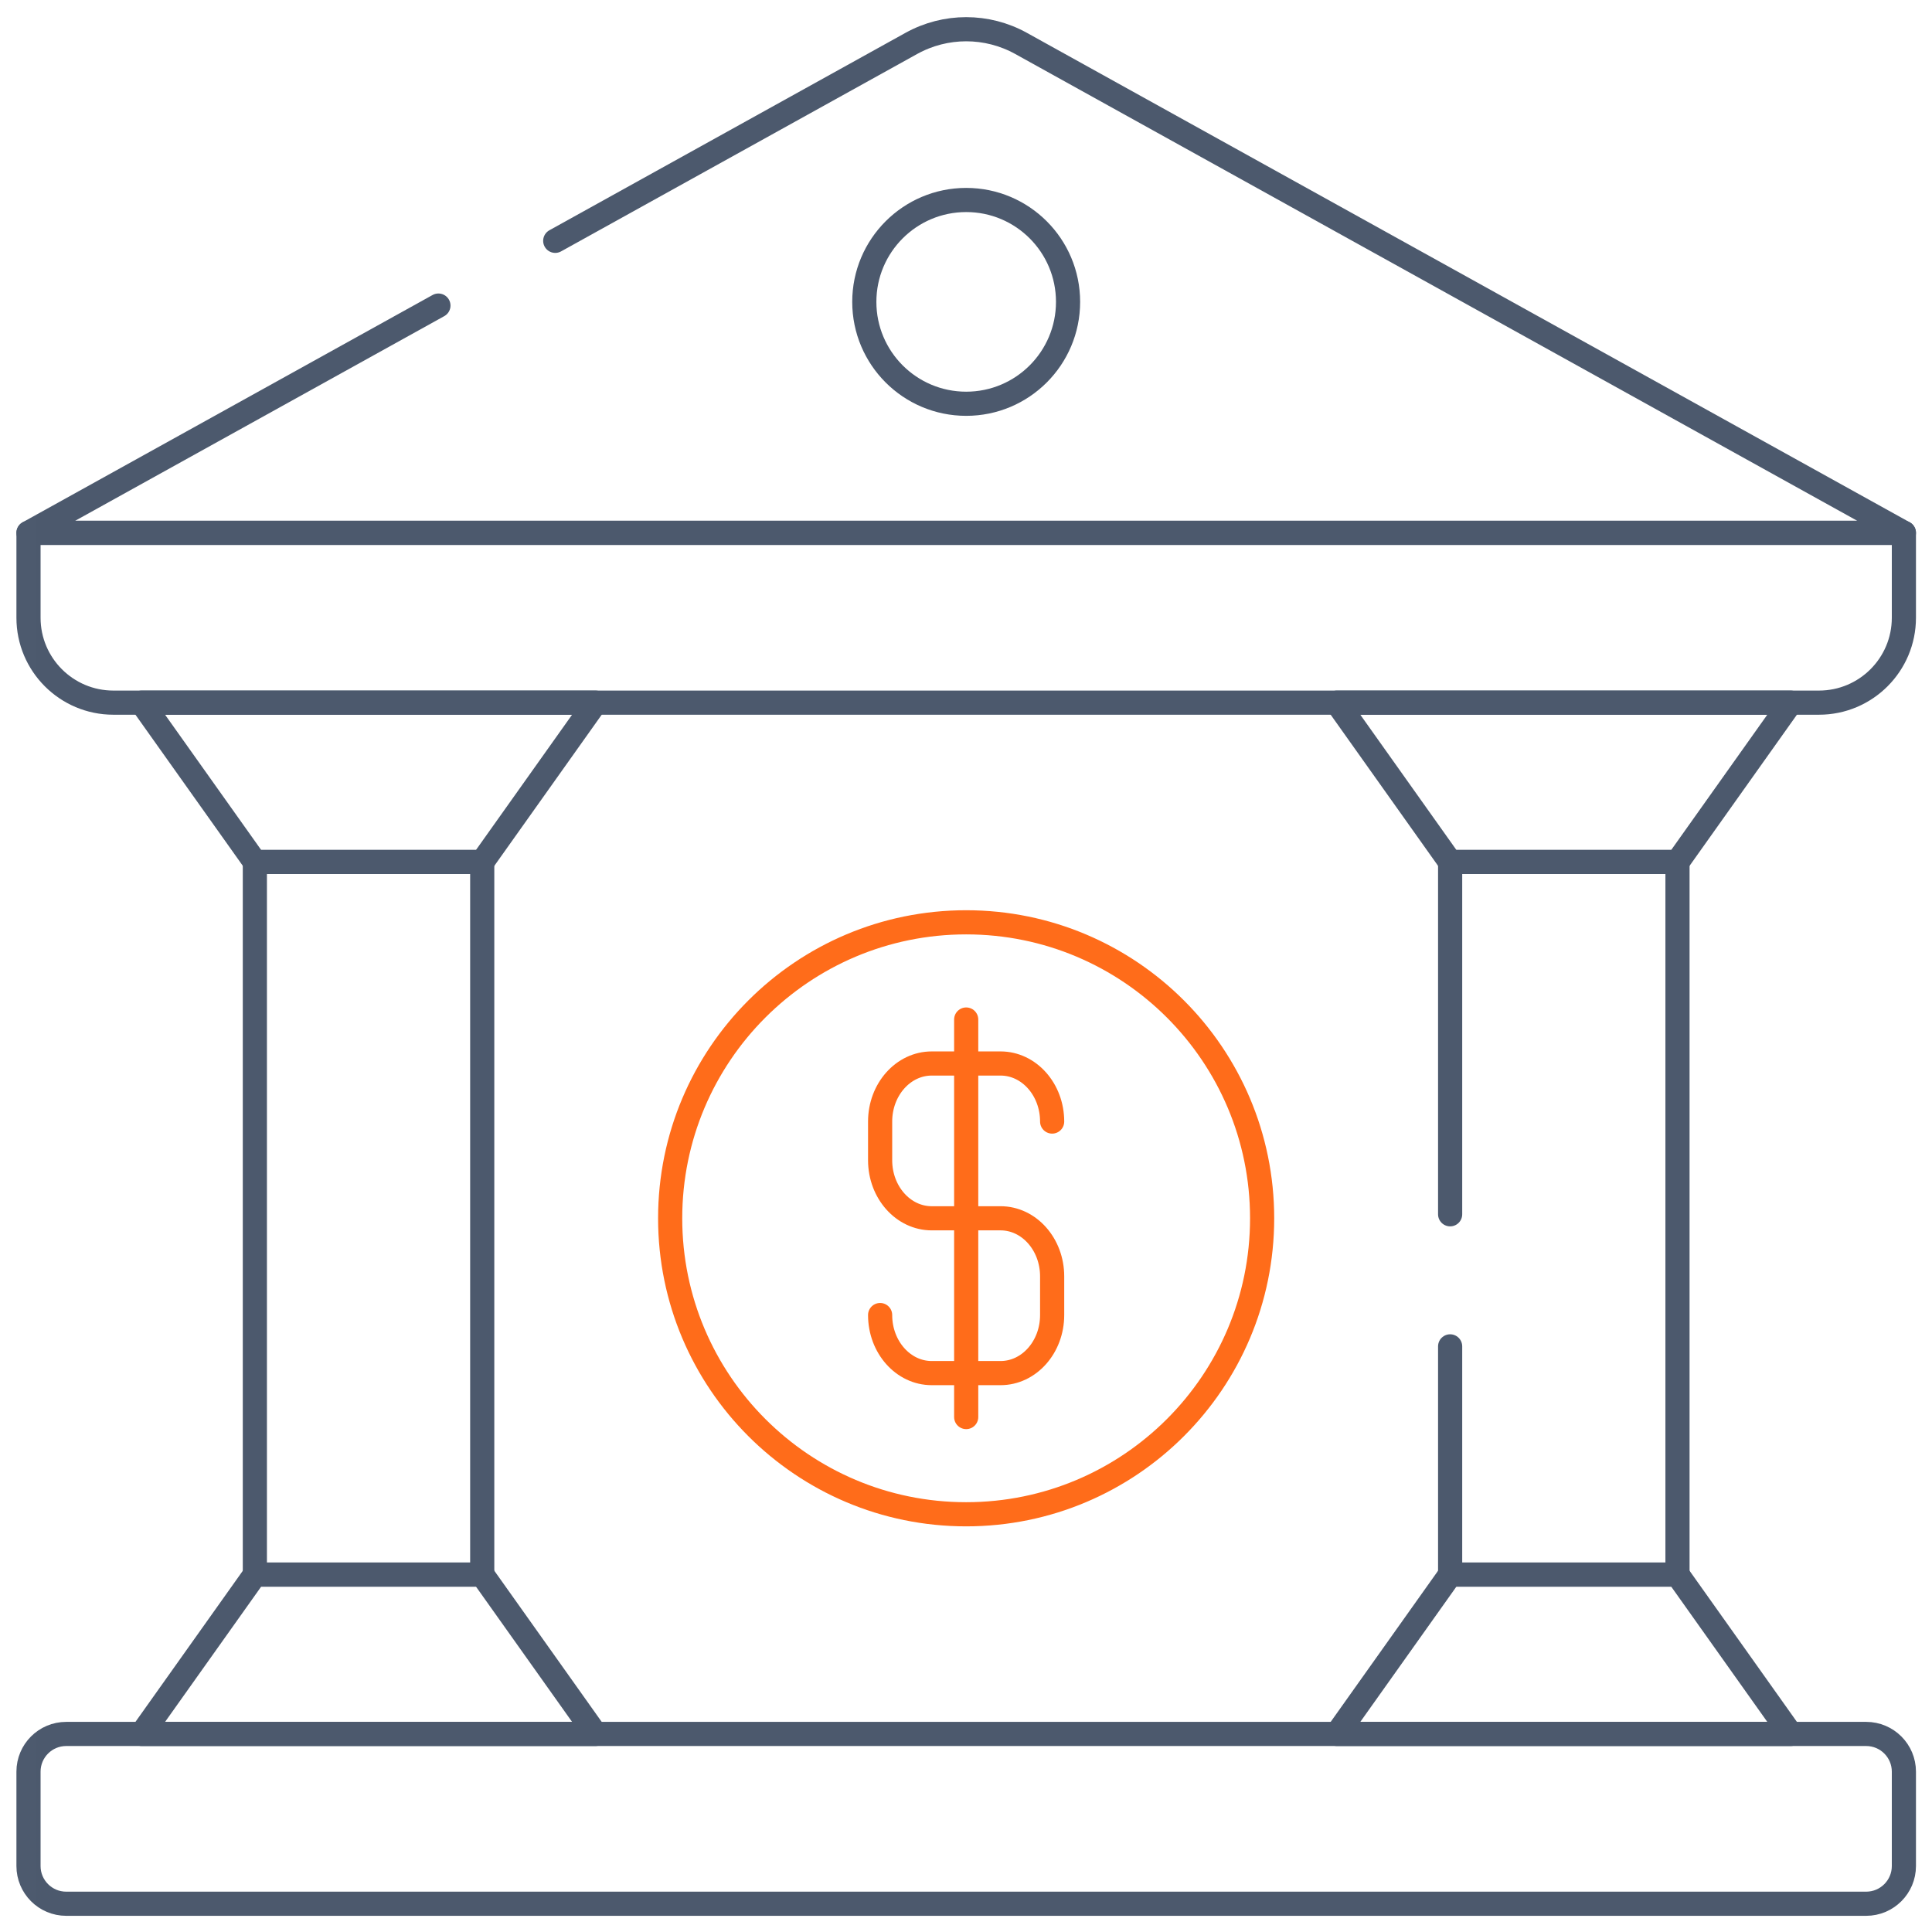
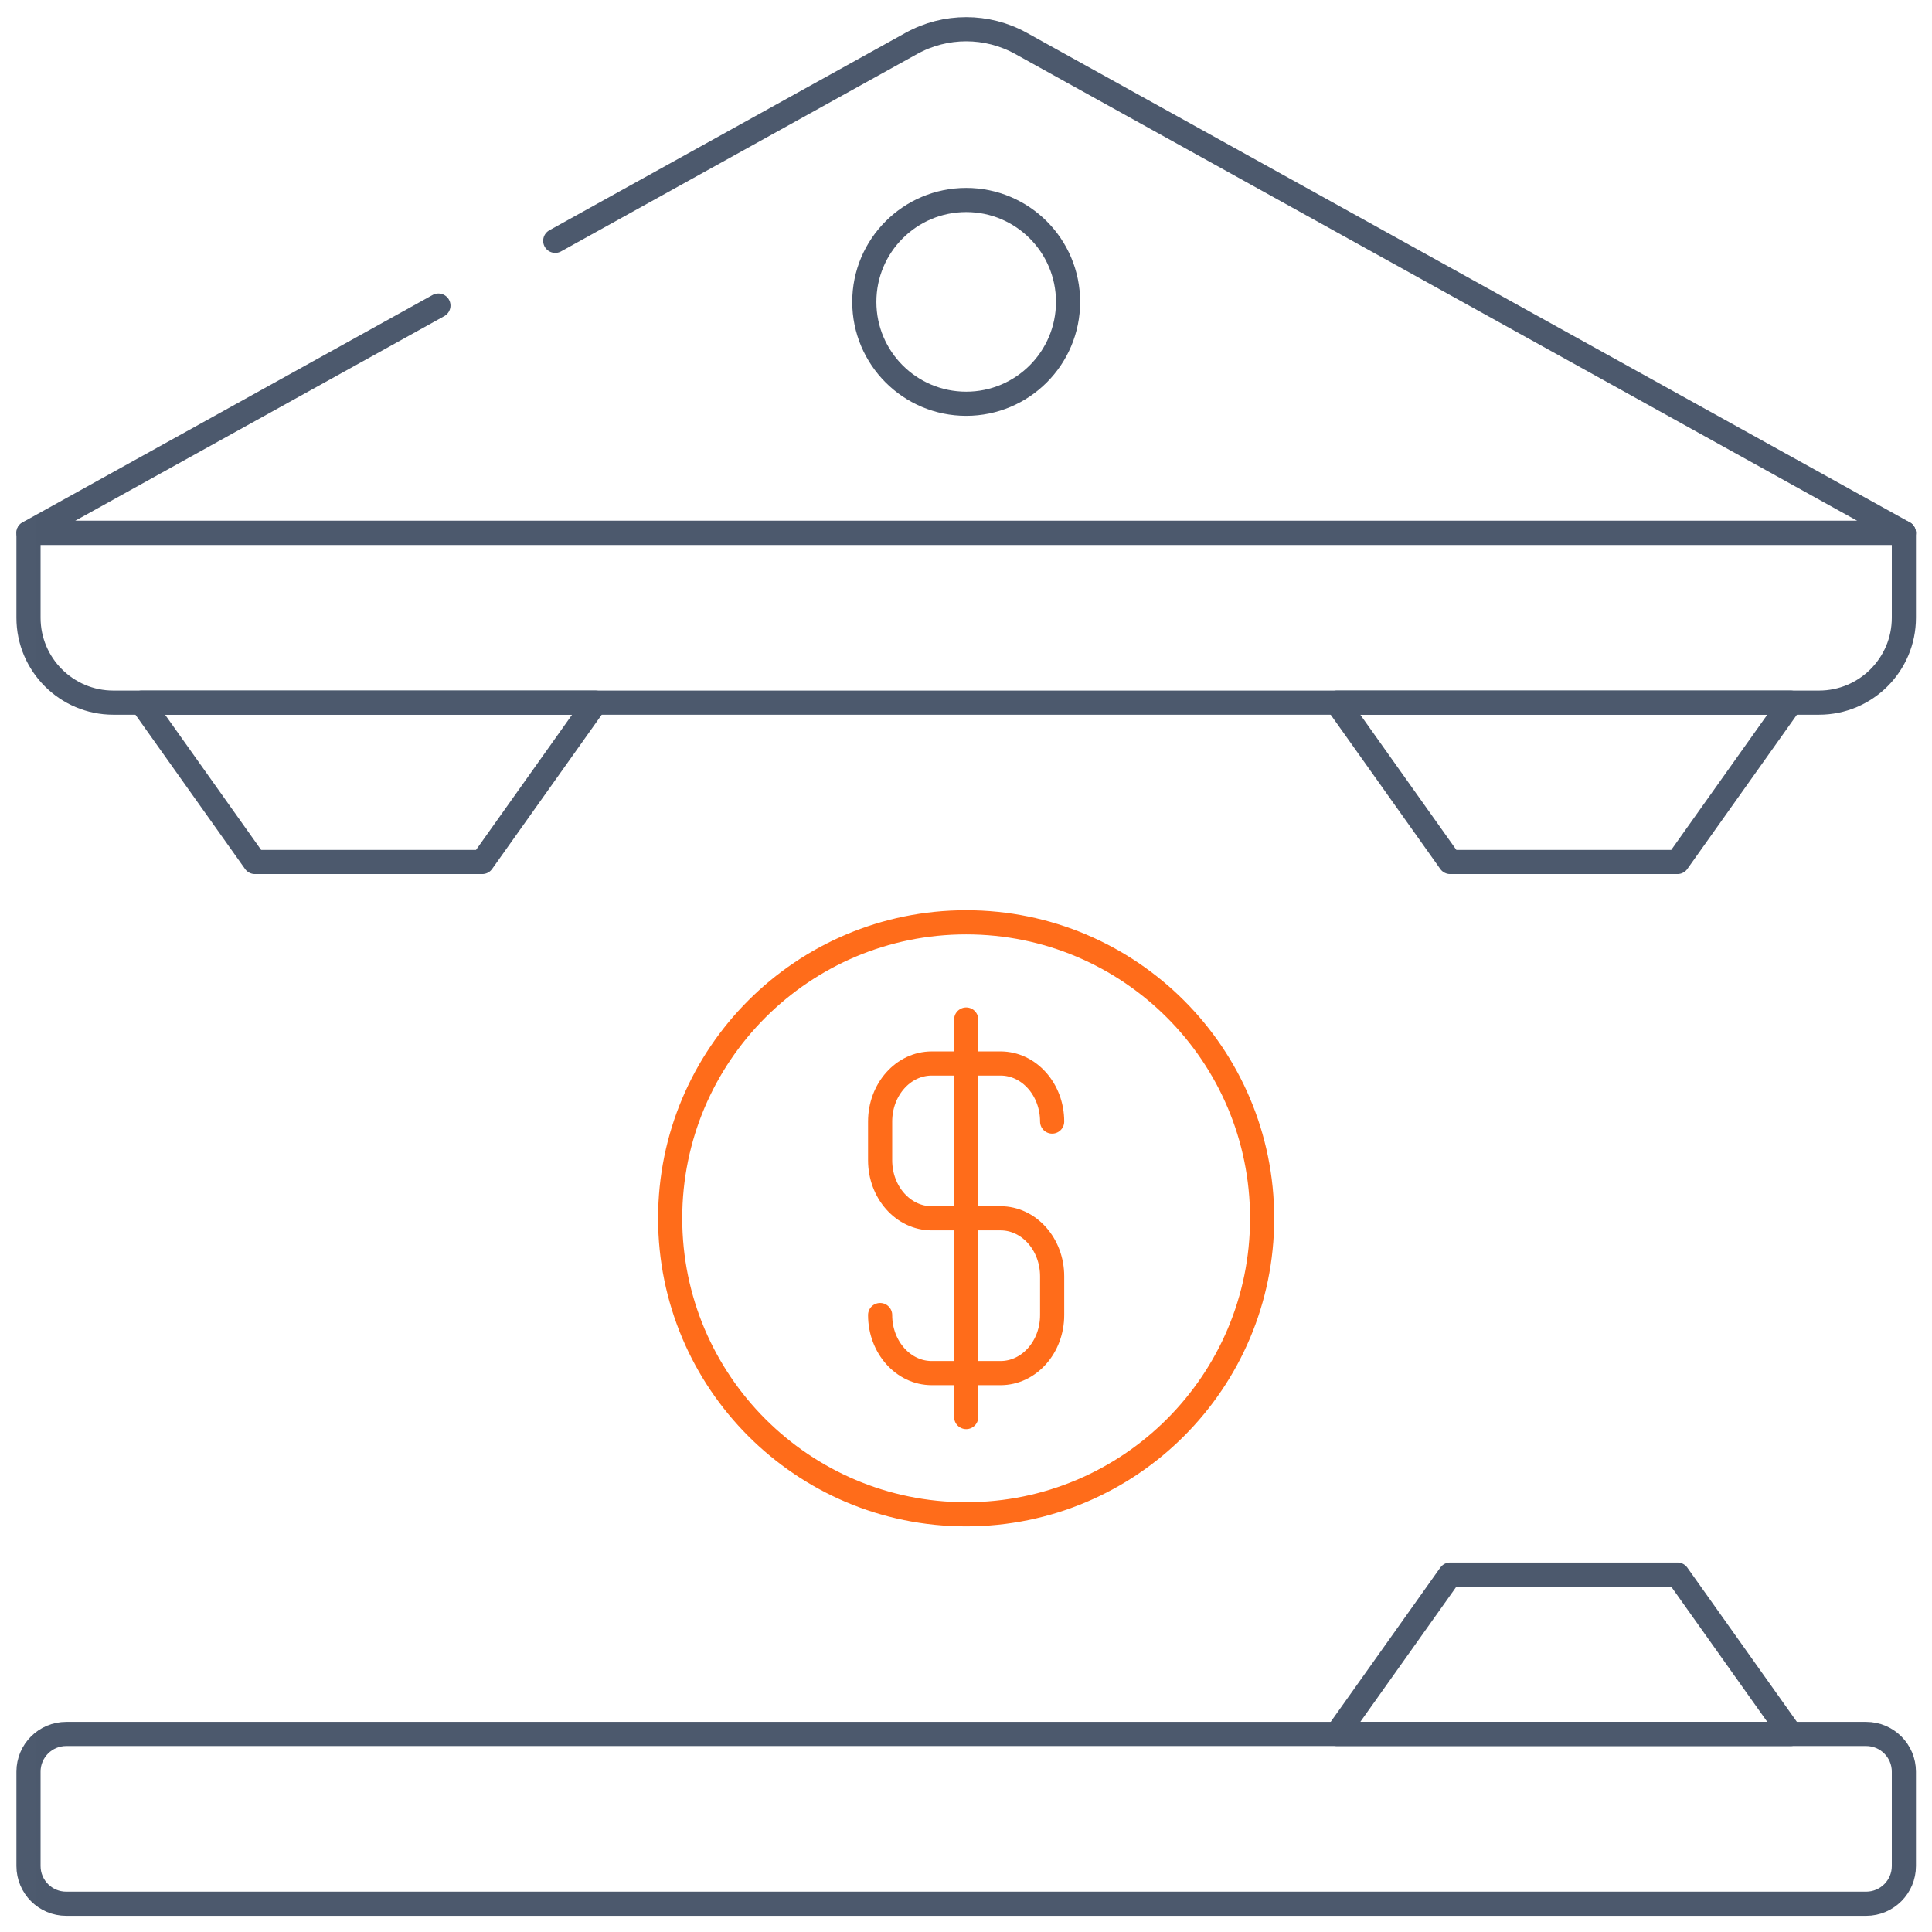
<svg xmlns="http://www.w3.org/2000/svg" width="80" height="80" viewBox="0 0 80 80" fill="none">
  <g clip-path="url(#clip0_10195_8349)">
    <mask id="mask0_10195_8349" style="mask-type:luminance" maskUnits="userSpaceOnUse" x="0" y="0" width="81" height="81">
      <path d="M0.007 0.002H80.007V80.002H0.007V0.002Z" fill="white" />
    </mask>
    <g mask="url(#mask0_10195_8349)">
      <path d="M22.991 9.972L37.735 1.798C39.149 1.014 40.867 1.014 42.281 1.798L78.836 22.064H1.18L18.154 12.653" stroke="#4C596D" stroke-miterlimit="10" stroke-linecap="round" stroke-linejoin="round" />
      <path d="M1.18 22.064H78.836V25.579C78.836 27.521 77.262 29.095 75.32 29.095H4.695C2.754 29.095 1.18 27.521 1.18 25.579V22.064Z" stroke="#4C596D" stroke-miterlimit="10" stroke-linecap="round" stroke-linejoin="round" />
      <path d="M2.742 71.799H77.274C78.136 71.799 78.836 72.498 78.836 73.361V77.268C78.836 78.13 78.136 78.83 77.274 78.83H2.742C1.879 78.83 1.18 78.13 1.18 77.268V73.361C1.18 72.498 1.879 71.799 2.742 71.799Z" stroke="#4C596D" stroke-miterlimit="10" stroke-linecap="round" stroke-linejoin="round" />
      <path d="M52.262 50.447C52.262 57.216 46.775 62.703 40.006 62.703C33.237 62.703 27.75 57.216 27.75 50.447C27.75 43.678 33.237 38.191 40.006 38.191C46.775 38.191 52.262 43.678 52.262 50.447Z" stroke="#FF6C1A" stroke-miterlimit="10" stroke-linecap="round" stroke-linejoin="round" />
      <path d="M40.008 42.216V58.677" stroke="#FF6C1A" stroke-miterlimit="10" stroke-linecap="round" stroke-linejoin="round" />
      <path d="M36.444 54.453C36.444 55.781 37.401 56.857 38.581 56.857H41.43C42.61 56.857 43.567 55.781 43.567 54.453V52.851C43.567 51.523 42.61 50.447 41.43 50.447L38.581 50.447C37.401 50.447 36.444 49.371 36.444 48.043V46.441C36.444 45.113 37.401 44.037 38.581 44.037H41.43C42.61 44.037 43.567 45.113 43.567 46.441" stroke="#FF6C1A" stroke-miterlimit="10" stroke-linecap="round" stroke-linejoin="round" />
      <path d="M44.226 12.5C44.226 14.83 42.338 16.719 40.008 16.719C37.678 16.719 35.789 14.83 35.789 12.5C35.789 10.17 37.678 8.281 40.008 8.281C42.338 8.281 44.226 10.17 44.226 12.5Z" stroke="#4C596D" stroke-miterlimit="10" stroke-linecap="round" stroke-linejoin="round" />
      <path d="M74.148 71.799H55.359L60.047 65.201H69.461L74.148 71.799Z" stroke="#4C596D" stroke-miterlimit="10" stroke-linecap="round" stroke-linejoin="round" />
      <path d="M74.148 29.095H55.359L60.047 35.693H69.461L74.148 29.095Z" stroke="#4C596D" stroke-miterlimit="10" stroke-linecap="round" stroke-linejoin="round" />
-       <path d="M60.047 50.281V35.693H69.461V65.2H60.047V55.75" stroke="#4C596D" stroke-miterlimit="10" stroke-linecap="round" stroke-linejoin="round" />
-       <path d="M24.657 71.799H5.867L10.555 65.201H19.969L24.657 71.799Z" stroke="#4C596D" stroke-miterlimit="10" stroke-linecap="round" stroke-linejoin="round" />
      <path d="M24.657 29.095H5.867L10.555 35.693H19.969L24.657 29.095Z" stroke="#4C596D" stroke-miterlimit="10" stroke-linecap="round" stroke-linejoin="round" />
-       <path d="M19.968 65.2H10.553V35.693H19.968V65.2Z" stroke="#4C596D" stroke-miterlimit="10" stroke-linecap="round" stroke-linejoin="round" />
    </g>
  </g>
  <defs>
    <clipPath id="clip0_10195_8349">
      <rect width="80" height="80" fill="white" />
    </clipPath>
  </defs>
</svg>